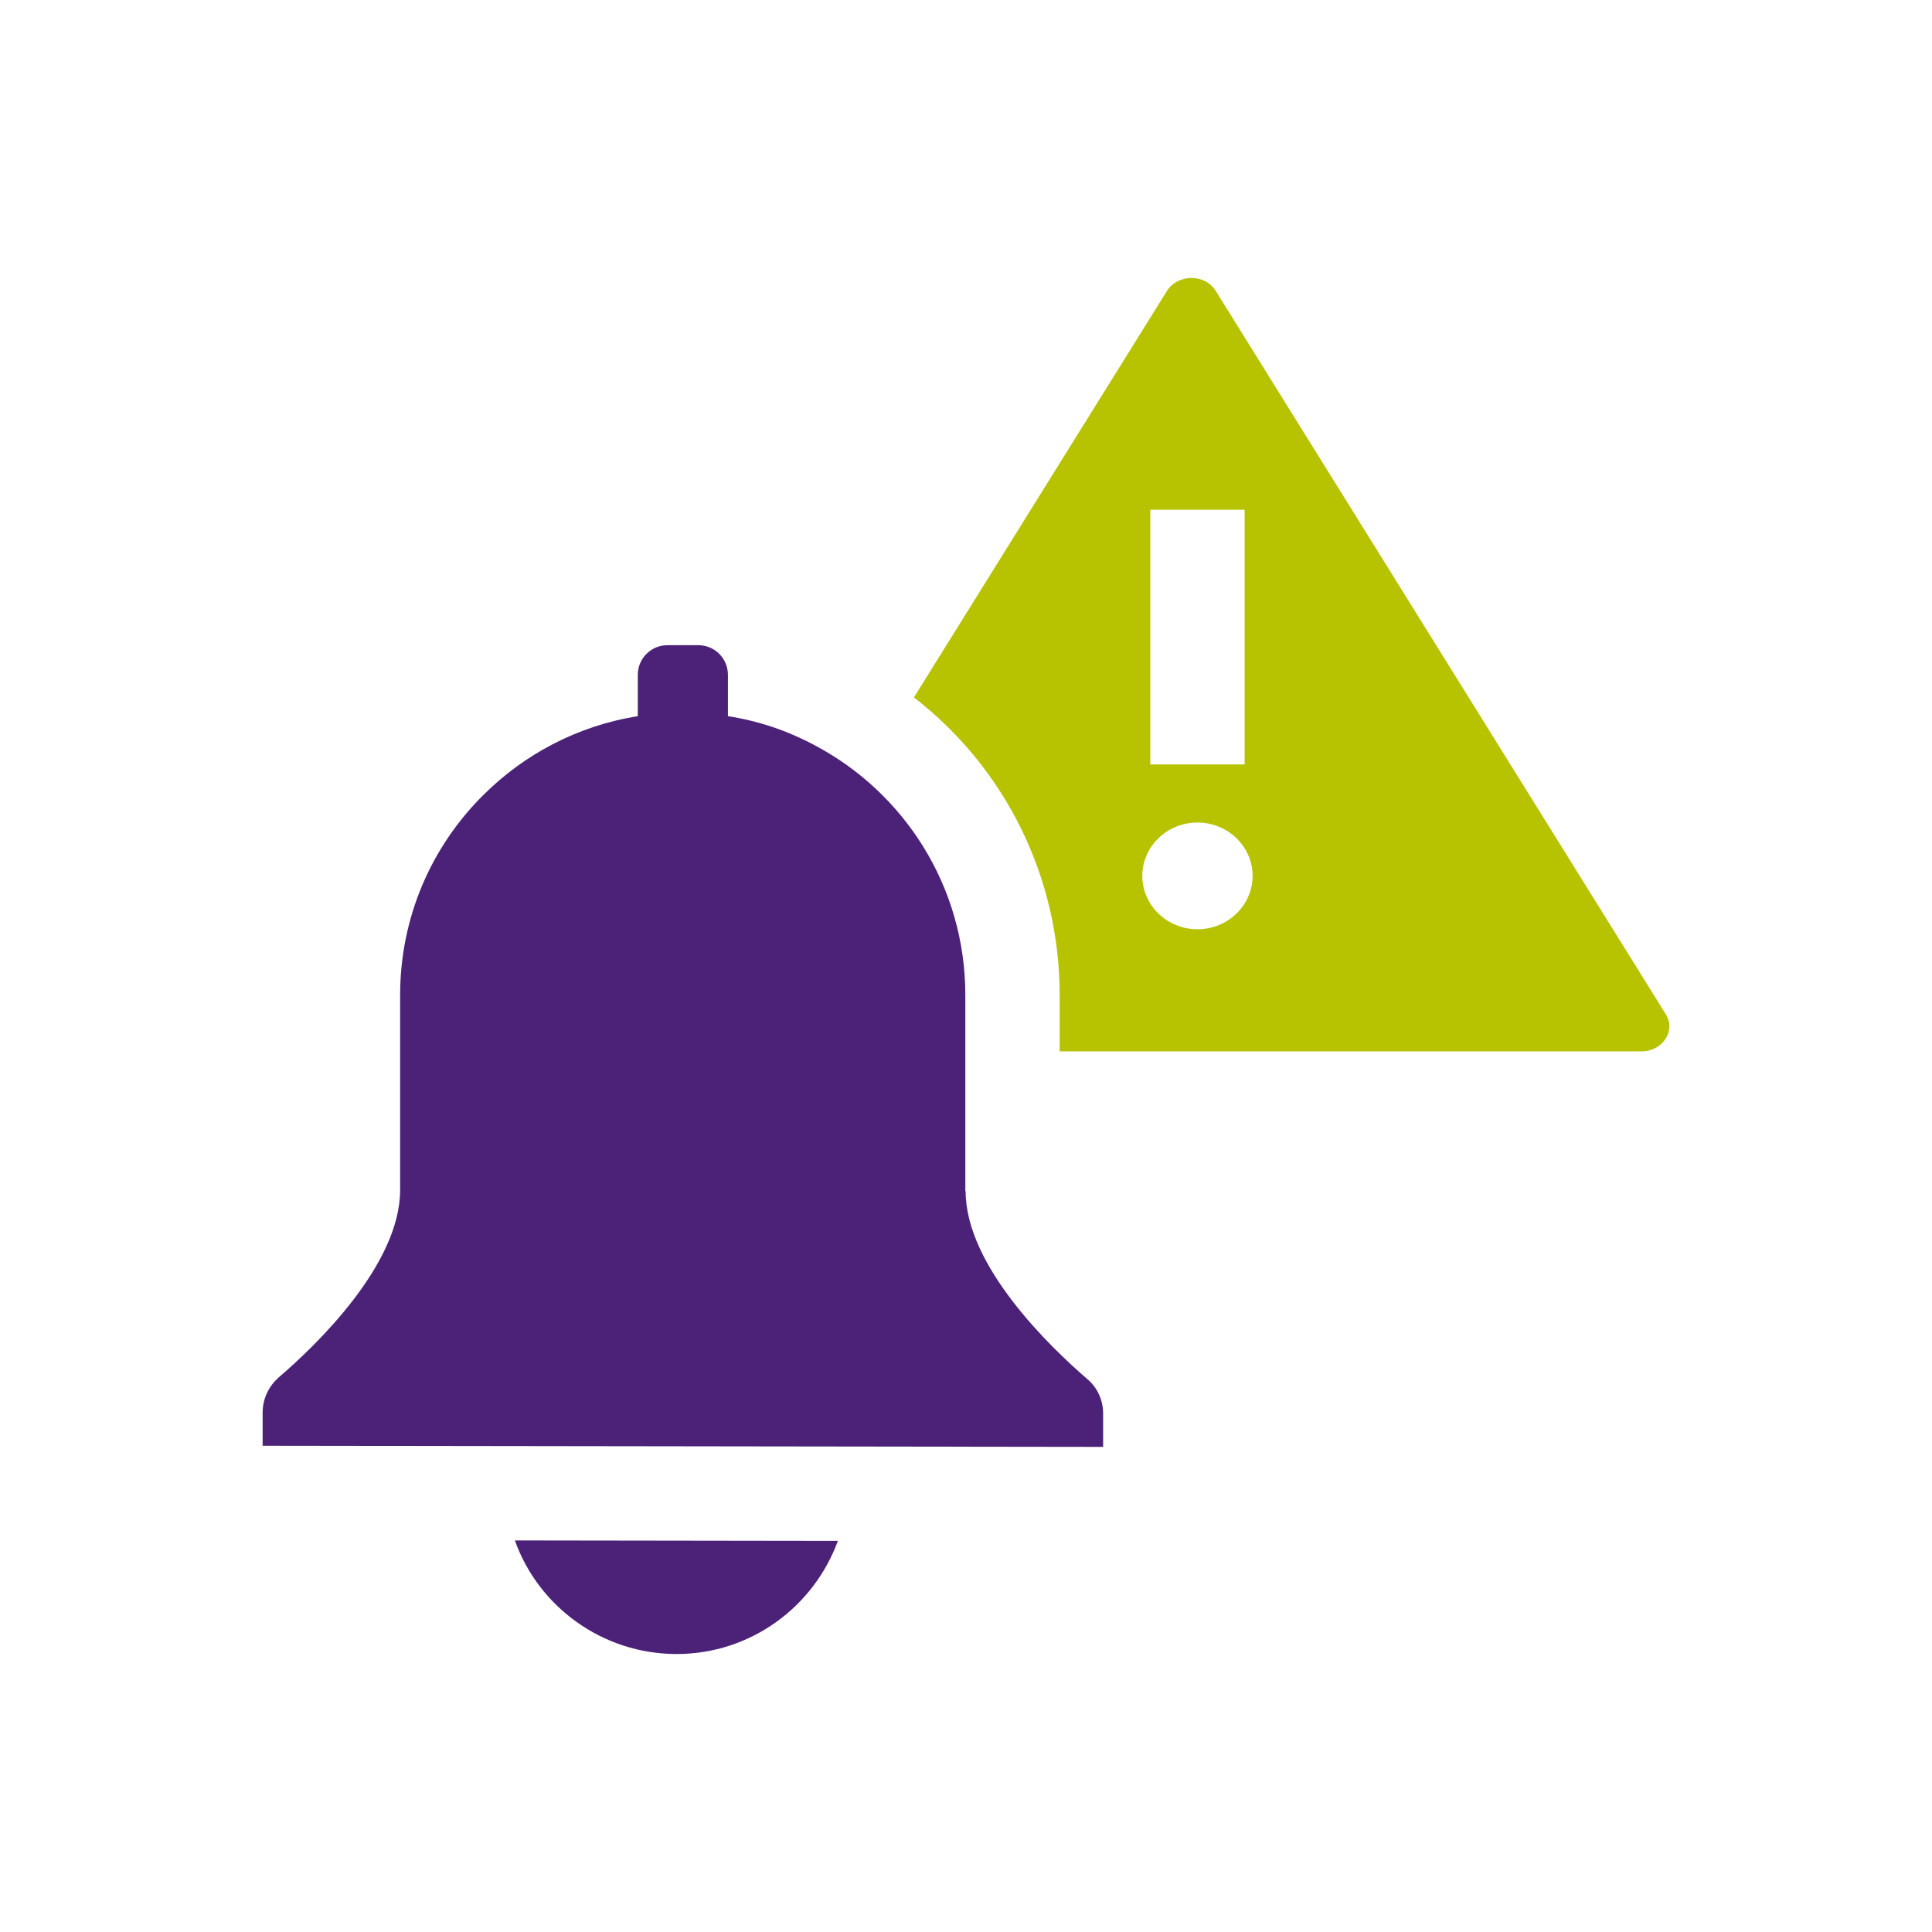
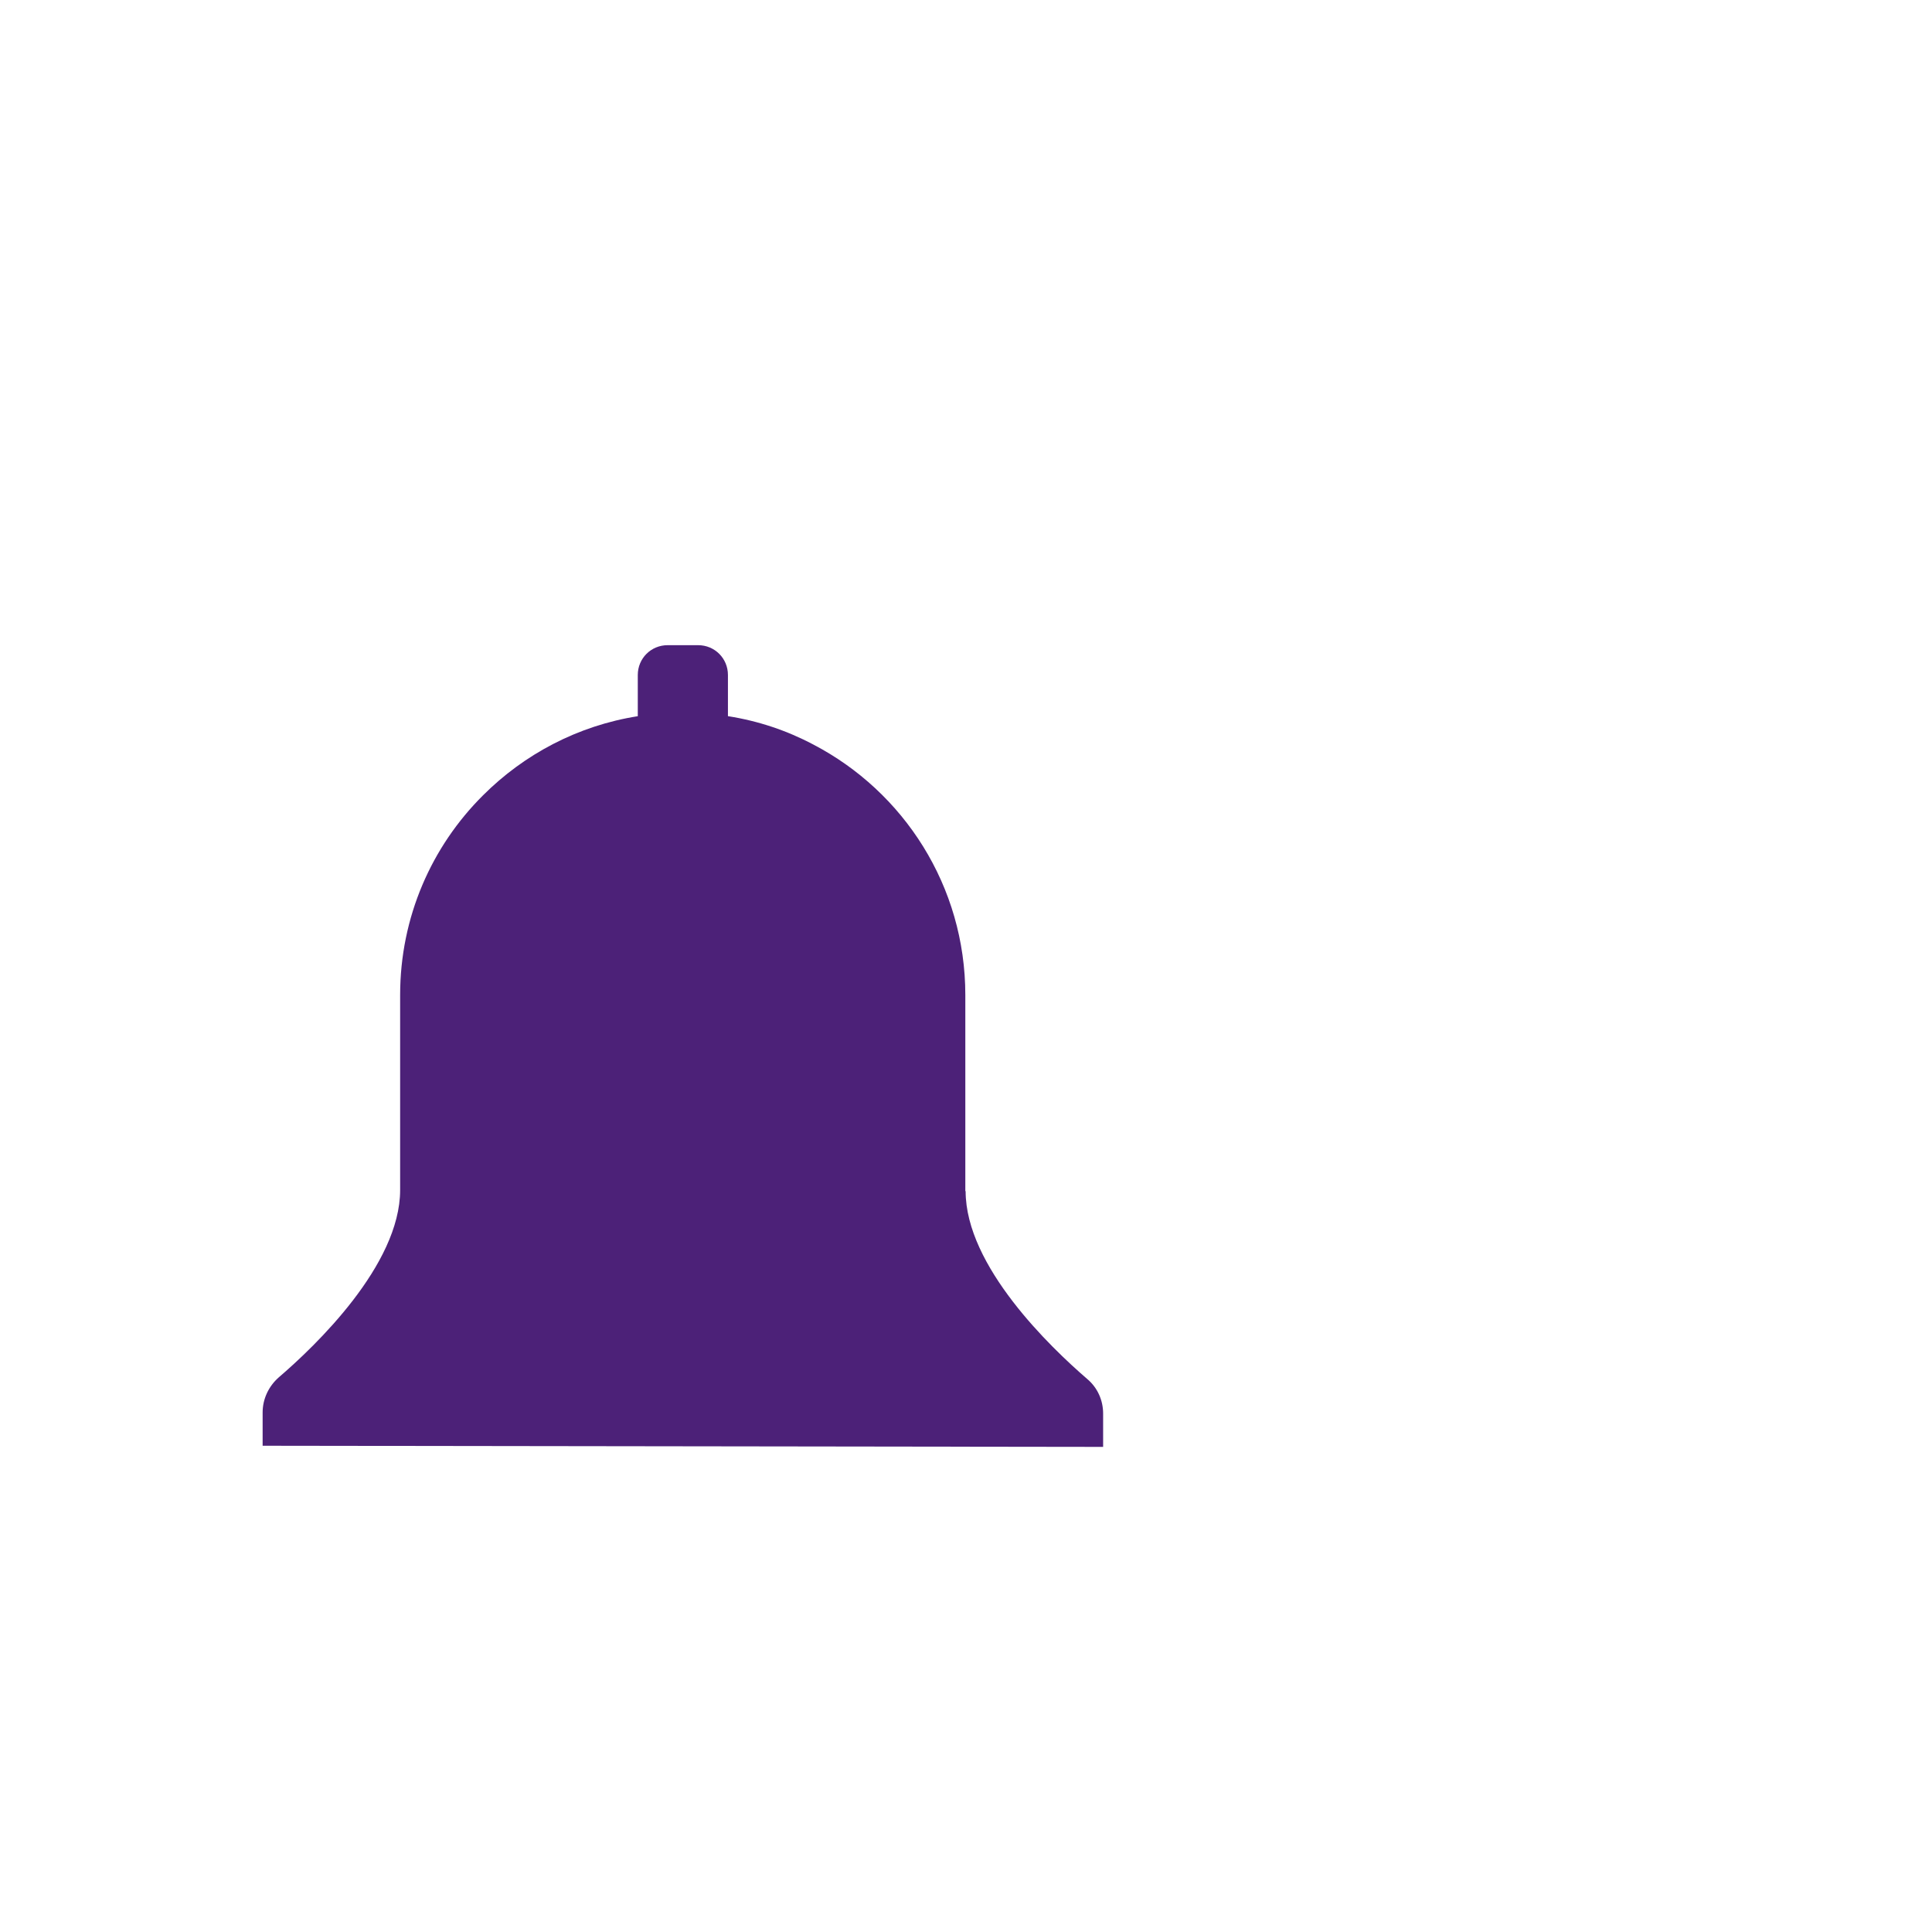
<svg xmlns="http://www.w3.org/2000/svg" id="Layer_1" data-name="Layer 1" viewBox="0 0 512 512">
  <defs>
    <style>
      .cls-1 {
        fill: #4c2178;
      }

      .cls-1, .cls-2 {
        stroke-width: 0px;
      }

      .cls-3 {
        fill: none;
        stroke: #00a3ad;
        stroke-miterlimit: 10;
      }

      .cls-2 {
        fill: #b7c200;
      }
    </style>
  </defs>
-   <path class="cls-2" d="m441.43,268.75l-119.23-191.63c-2.79-4.6-10.09-4.6-12.96,0l-67.04,107.7c24.17,18.7,38.62,47.59,38.62,78.88v14.93h154.17c5.66,0,9.23-5.5,6.44-9.88Zm-136.59-133.67h25v67.51h-25v-67.51Zm12.5,111.18c-8.06,0-14.62-6.34-14.62-14.14s6.56-14.14,14.62-14.14,14.61,6.34,14.61,14.14-6.55,14.14-14.61,14.14Z" />
-   <path class="cls-3" d="m143.02,413.73q-.09-.09-.09-.18" />
-   <path class="cls-1" d="m222.05,408.35c-6.42,17.51-23.12,29.98-42.75,29.98s-36.62-12.53-42.85-30.1l85.6.12Z" />
  <path class="cls-1" d="m292.34,374.62v8.82l-222.74-.3v-8.83c0-3.57,1.59-6.92,4.26-9.28,9.58-8.21,32.18-29.74,32.18-49.67v-51.66c0-20.69,8.36-39.4,21.98-52.94,10.85-10.85,25.08-18.45,41-20.96v-10.92c0-4.4,3.51-7.9,7.91-7.9h8.08c4.4,0,7.9,3.5,7.9,7.9v10.91c8.06,1.26,15.66,3.83,22.59,7.5,23.97,12.48,40.32,37.51,40.32,66.41v51.96h.08c0,19.93,22.59,41.46,32.18,49.75,2.74,2.28,4.26,5.63,4.26,9.21Z" />
</svg>